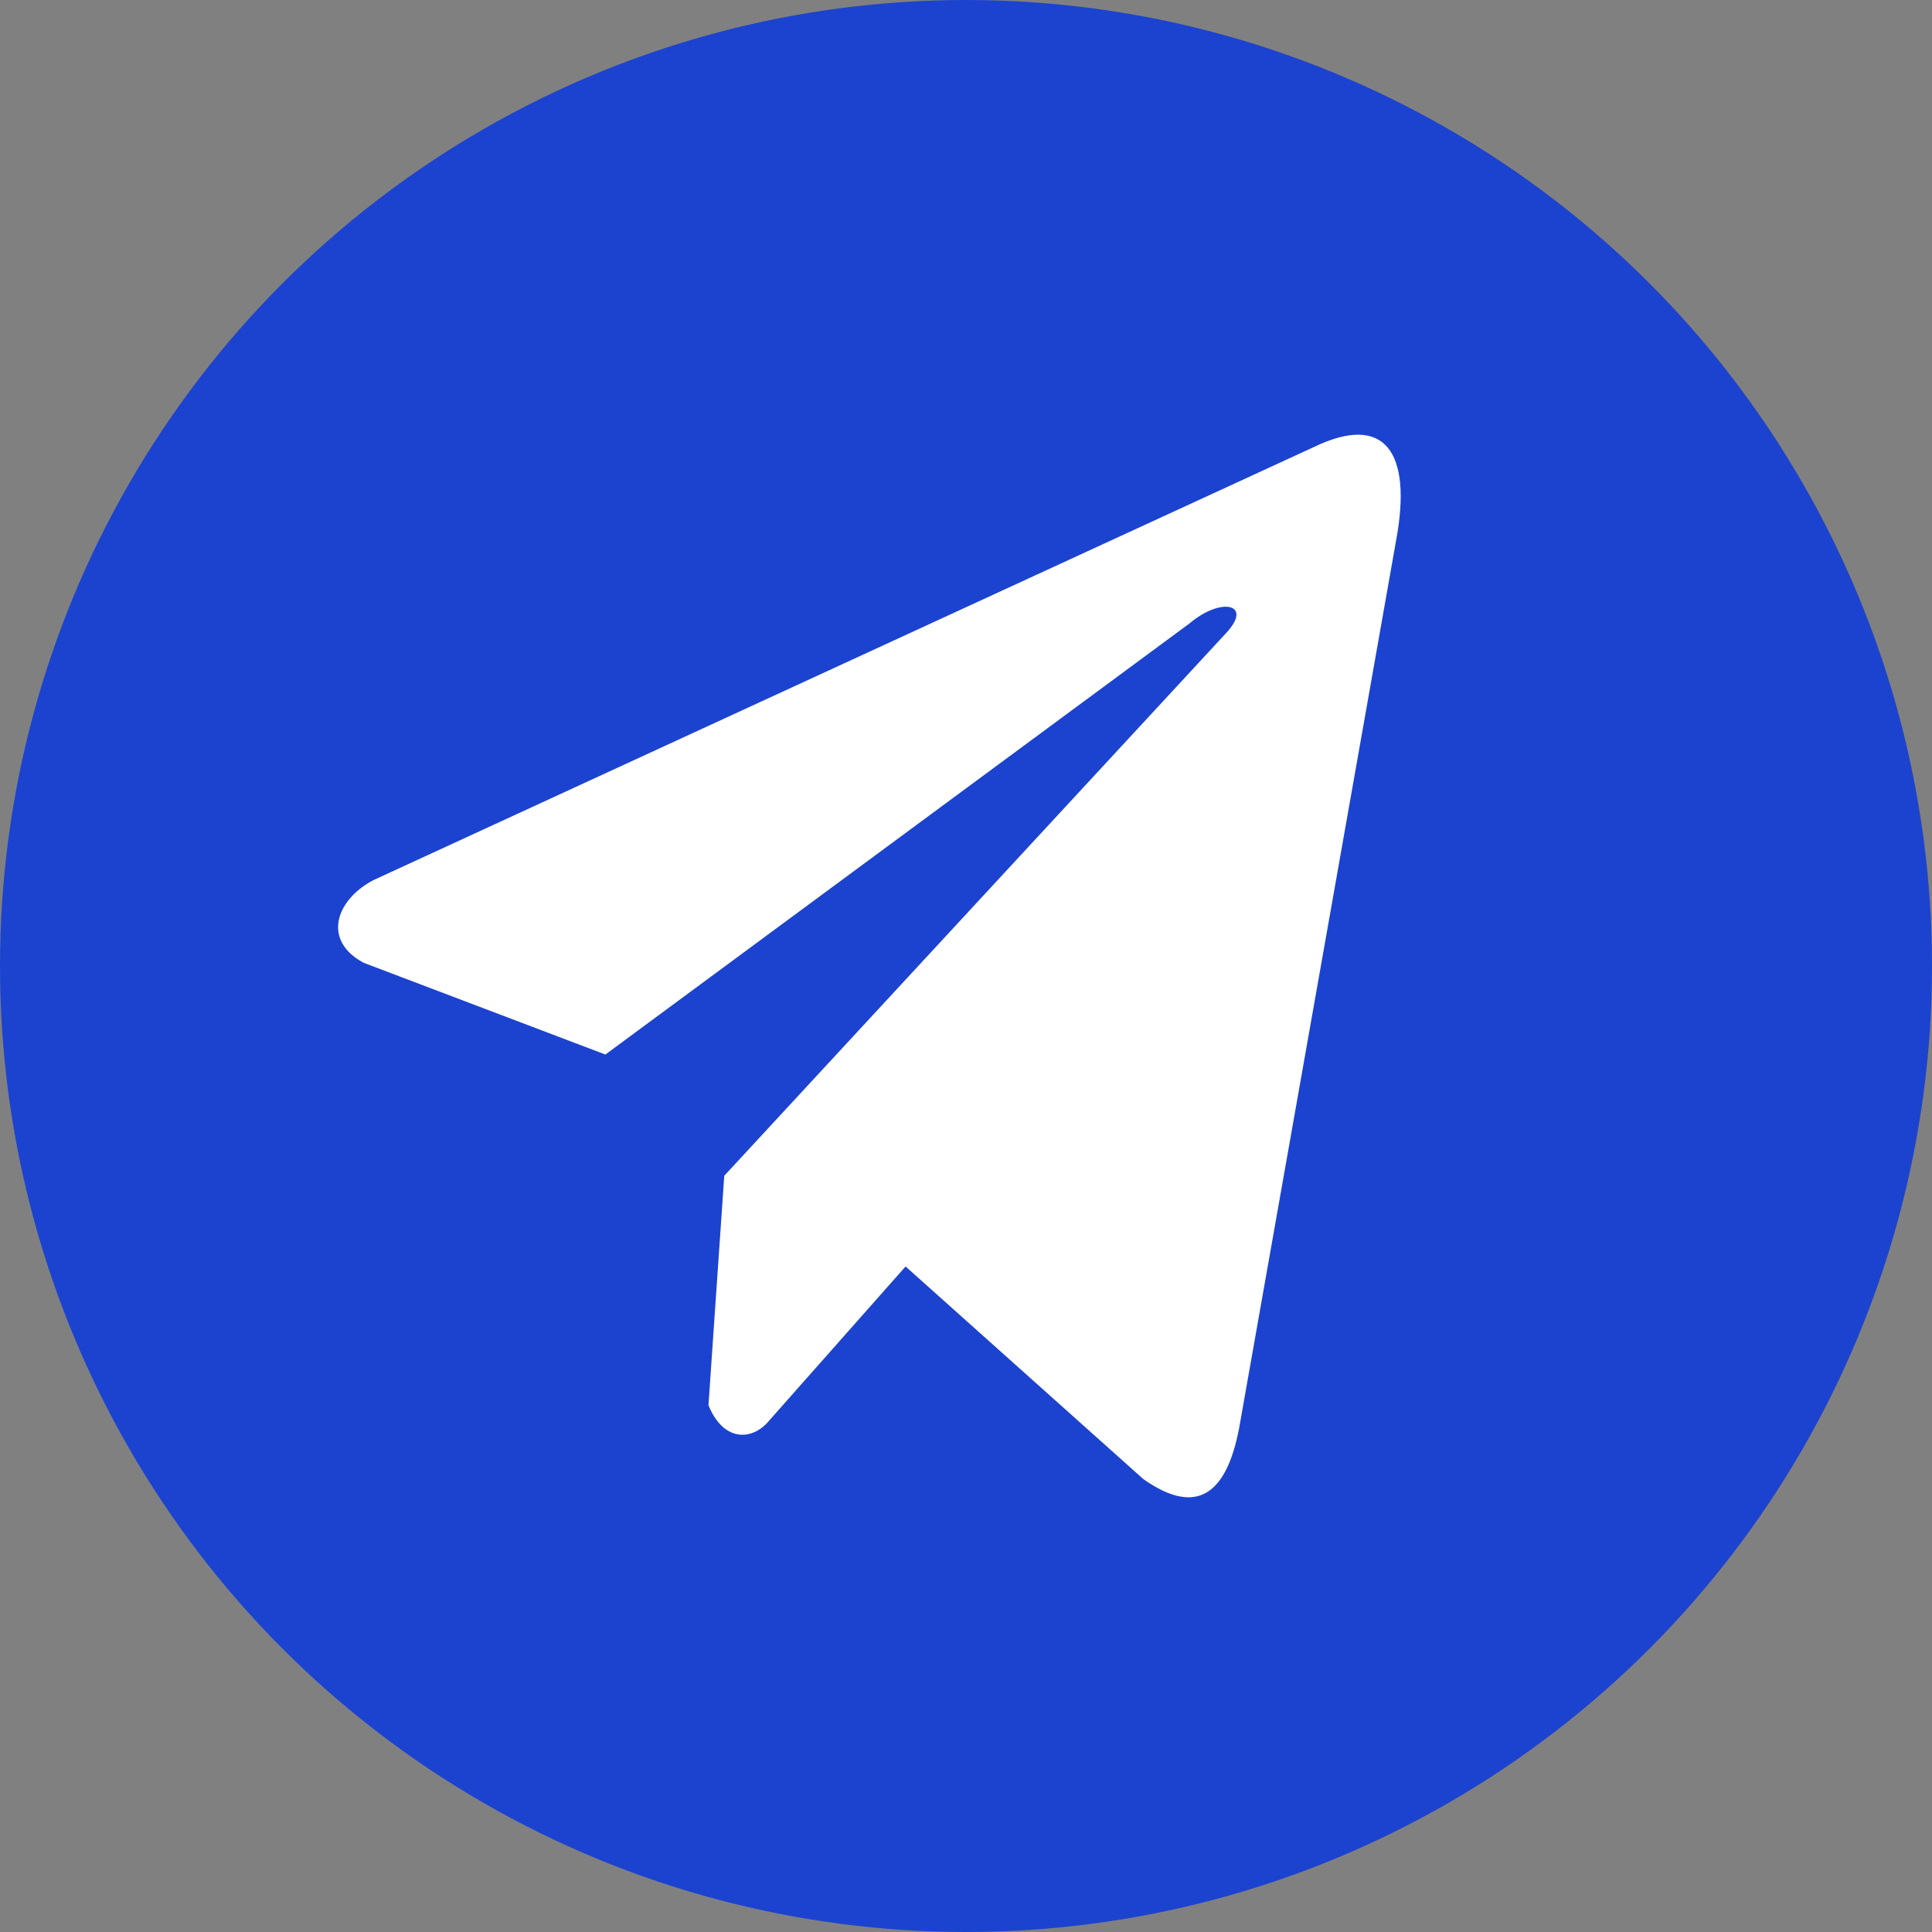
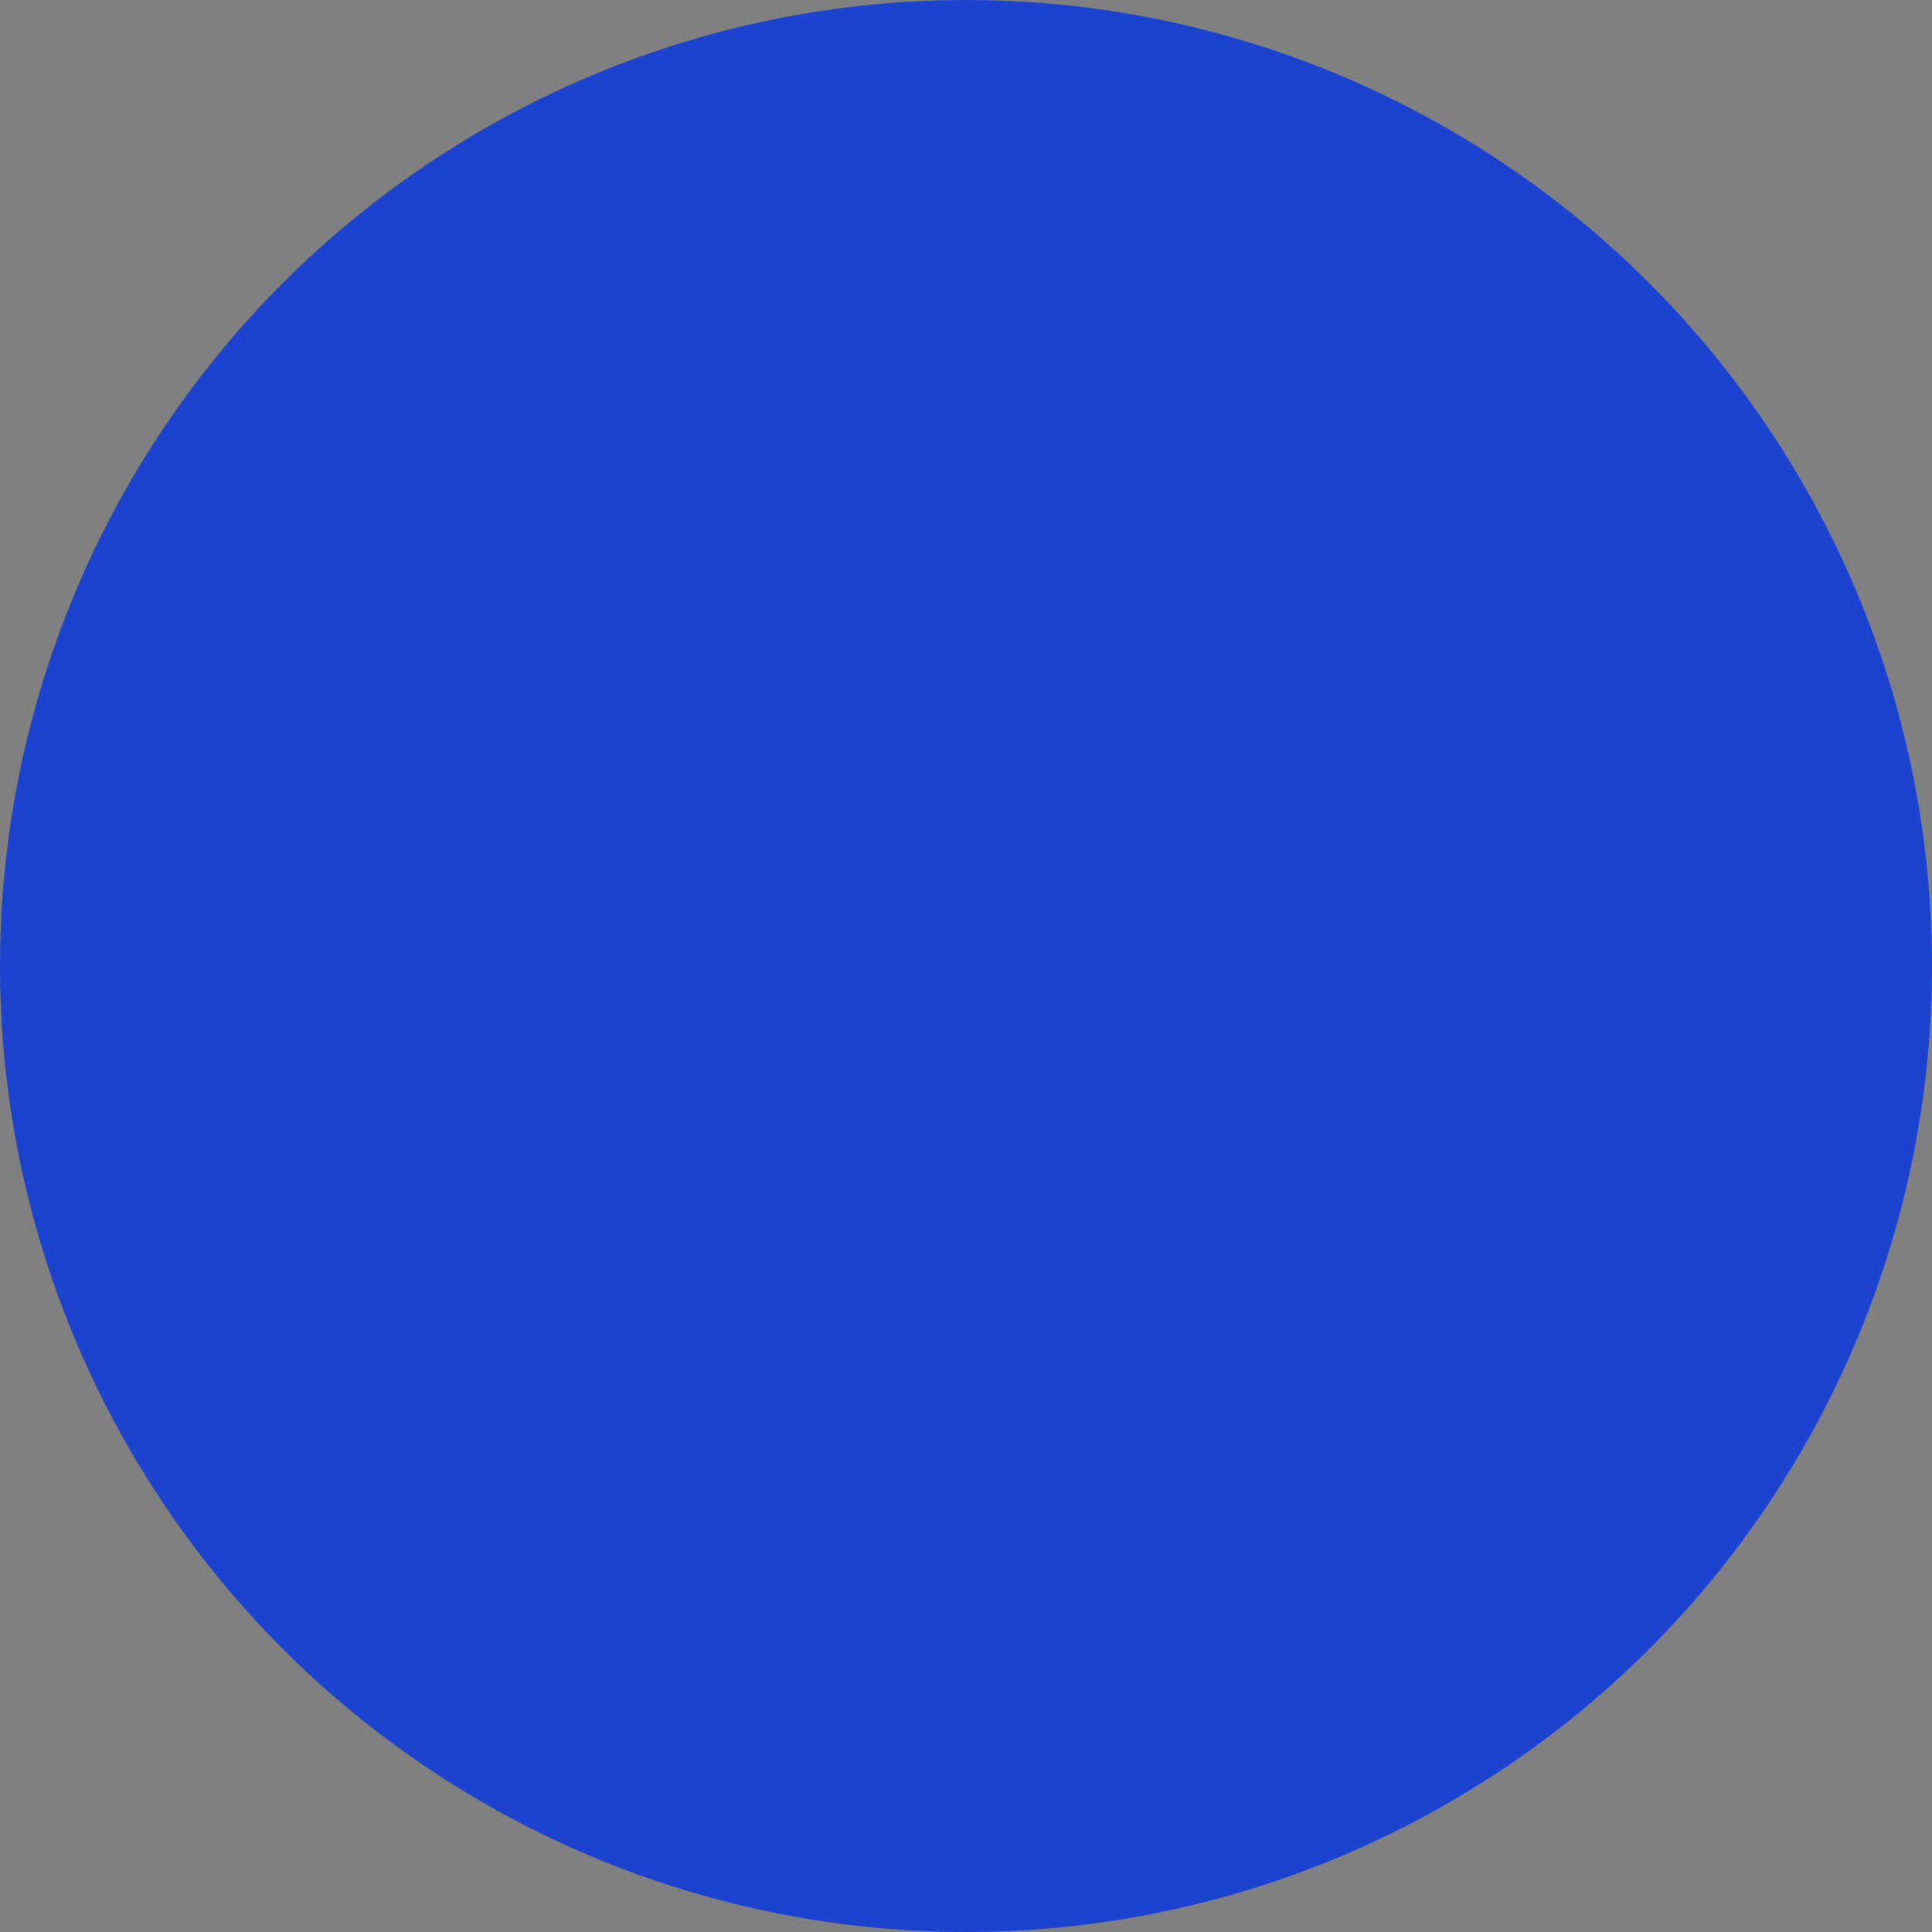
<svg xmlns="http://www.w3.org/2000/svg" width="40" height="40" viewBox="0 0 40 40" fill="none">
  <rect x="0" y="0" width="40" height="40" fill="#808080" stroke="none" />
  <circle cx="20" cy="20" r="20" fill="#1C43CF" />
-   <path d="M27.214 9.25L7.723 18.226C6.939 18.644 6.673 19.481 7.533 19.935L12.534 21.833L24.624 12.91C25.284 12.35 25.96 12.499 25.378 13.115L14.995 24.343L14.668 29.095C14.97 29.828 15.524 29.832 15.876 29.467L18.749 26.221L23.669 30.621C24.812 31.428 25.434 30.907 25.68 29.426L28.907 11.178C29.242 9.355 28.671 8.552 27.214 9.25Z" fill="white" />
</svg>